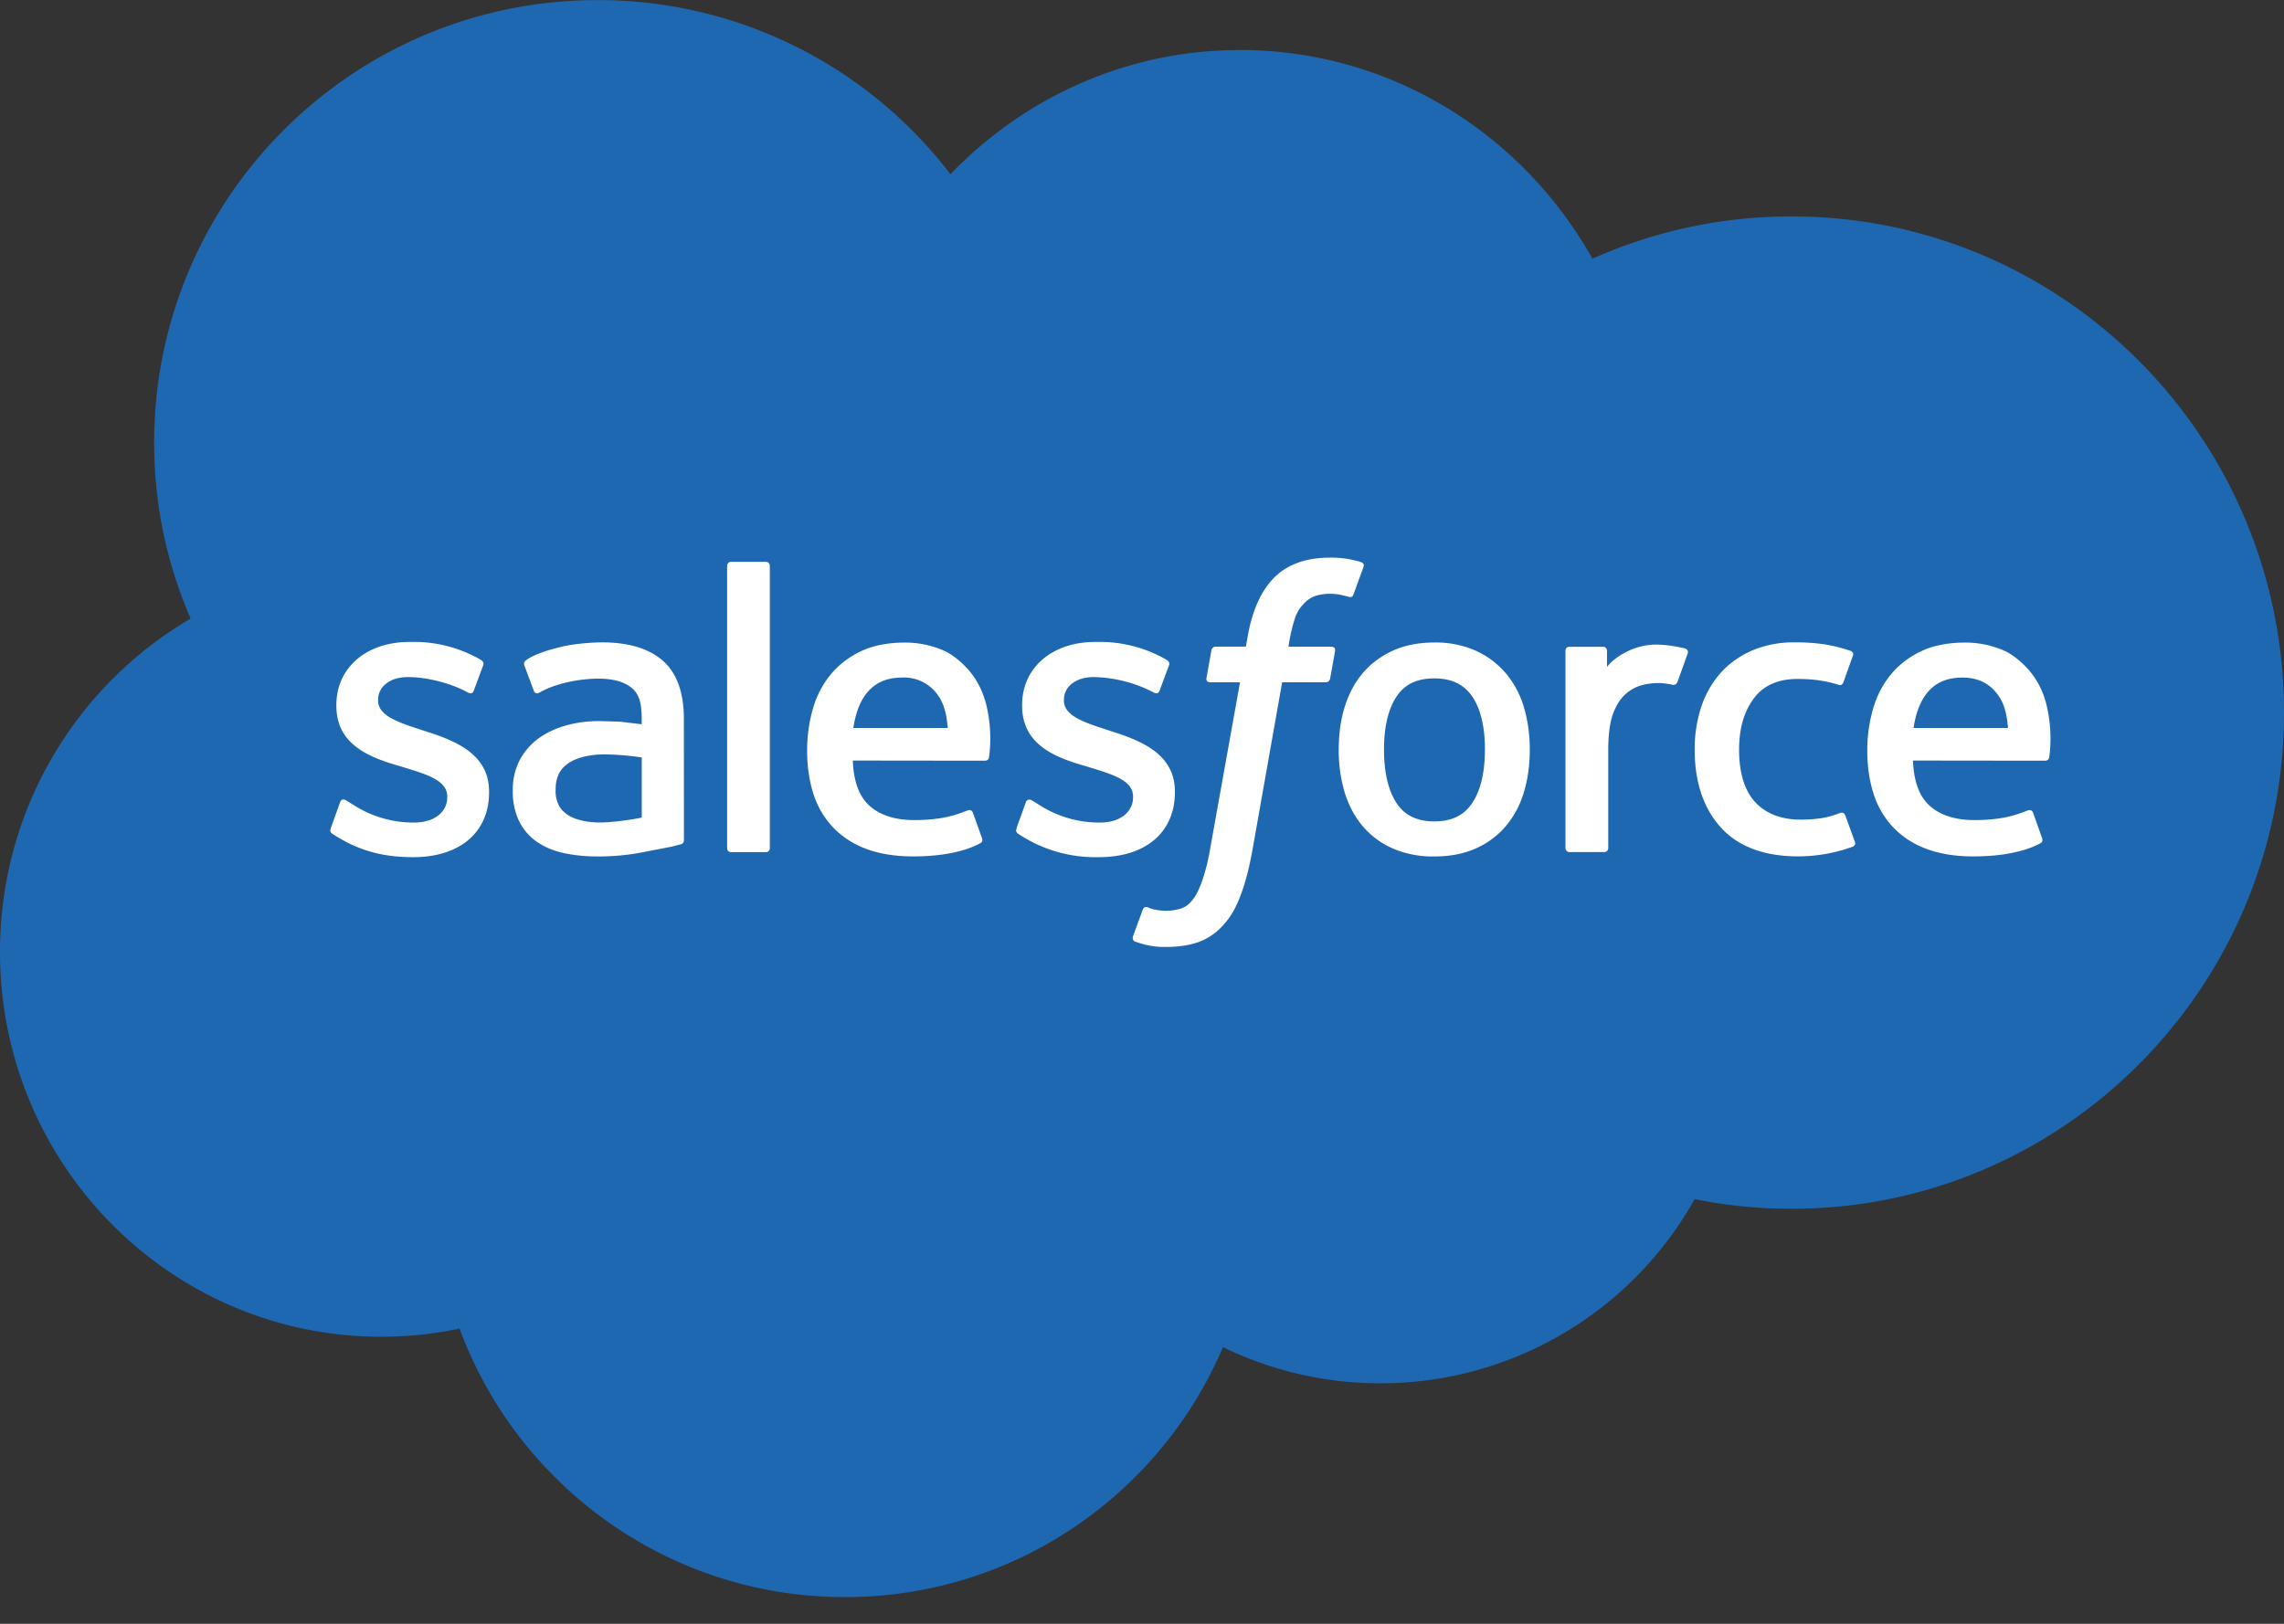
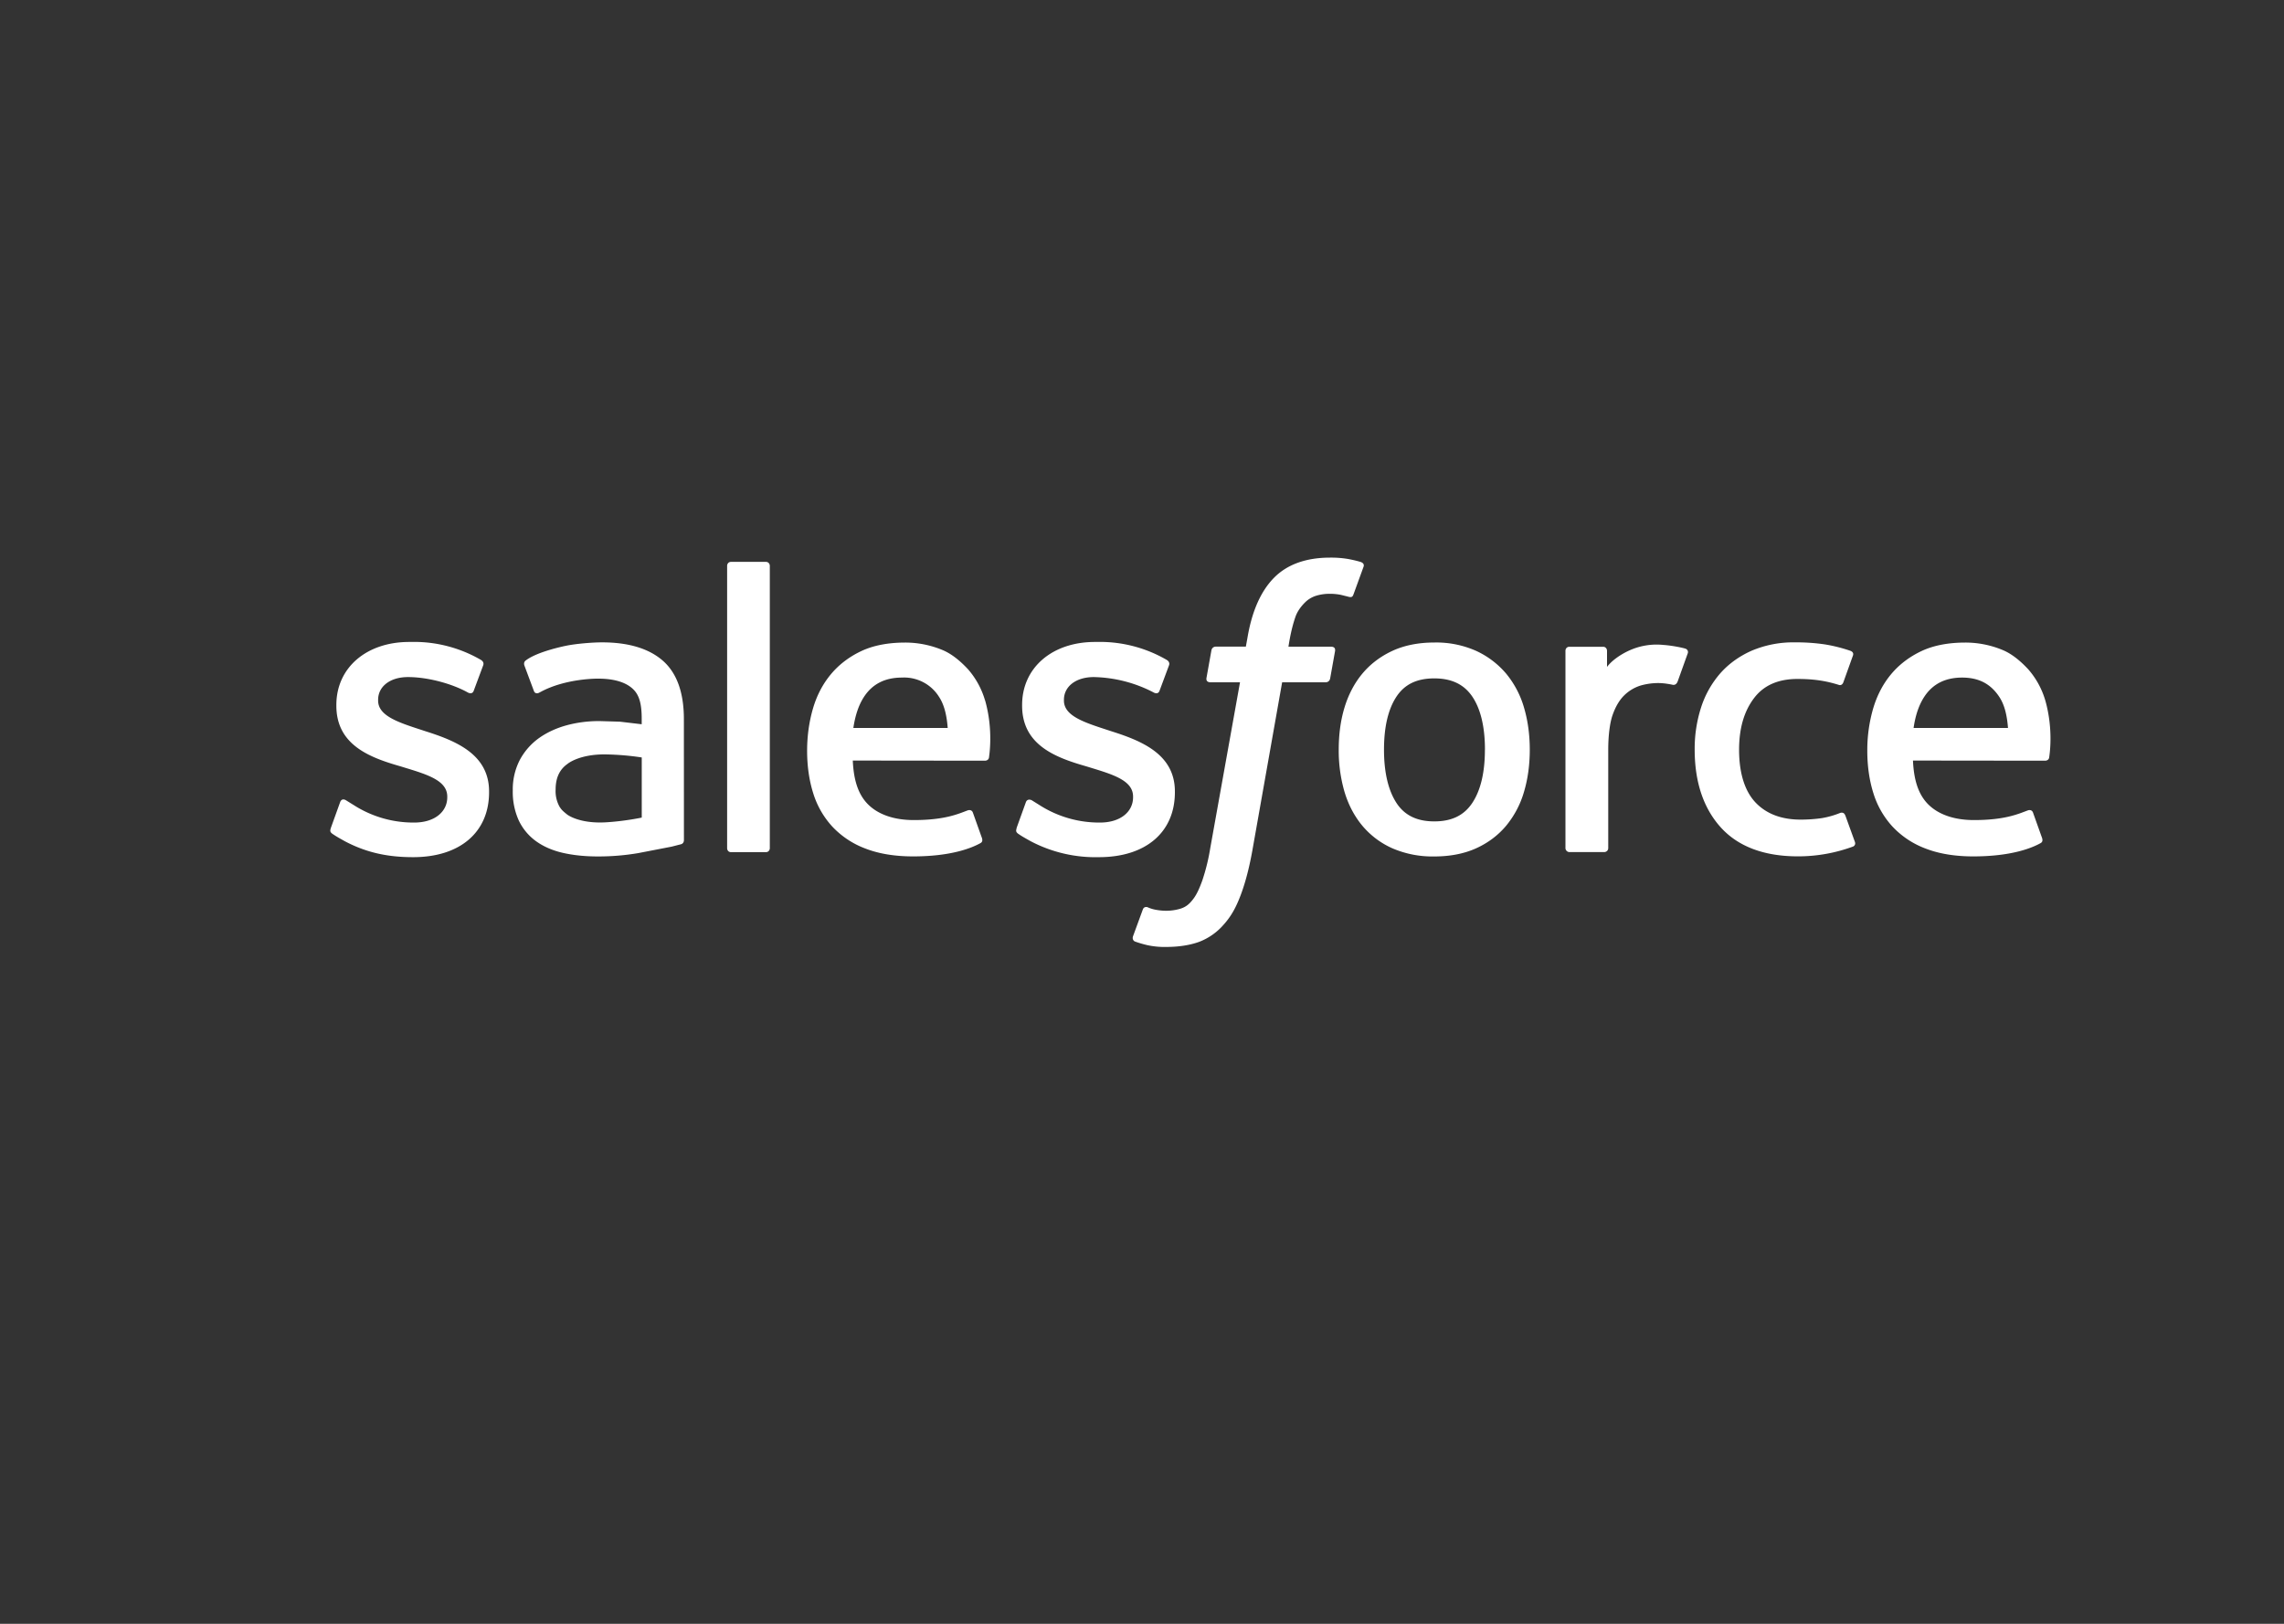
<svg xmlns="http://www.w3.org/2000/svg" width="45" height="32" fill="none">
  <rect width="100%" height="100%" fill="#333333" stroke="none" />
  <g clip-path="url(#A)">
-     <path d="M18.726 3.434C20.178 1.923 22.198.986 24.433.986c2.97 0 5.562 1.655 6.942 4.112a9.6 9.6 0 0 1 3.924-.833c5.358 0 9.701 4.378 9.701 9.778s-4.344 9.778-9.701 9.778c-.642 0-1.282-.063-1.911-.19a7.09 7.09 0 0 1-6.19 3.63c-1.113 0-2.165-.257-3.103-.713-1.232 2.896-4.103 4.926-7.448 4.926-3.484 0-6.453-2.203-7.593-5.292-.498.106-1.014.161-1.544.161C3.363 26.342 0 22.947 0 18.759c0-2.807 1.511-5.257 3.756-6.568-.462-1.062-.719-2.235-.719-3.468 0-4.817 3.913-8.721 8.74-8.721a8.73 8.73 0 0 1 6.949 3.432z" fill="#1e68b2" />
    <g fill="#fff">
      <path d="M6.518 16.321c-.028.074.01.089.019.102.085.061.171.106.257.155.459.243.892.314 1.346.314.923 0 1.496-.491 1.496-1.28v-.015c0-.73-.647-.995-1.254-1.187l-.079-.026c-.458-.149-.853-.277-.853-.578v-.016c0-.258.231-.447.588-.447.397 0 .869.132 1.173.3 0 0 .089.058.122-.029l.188-.505c.017-.049-.013-.085-.045-.104a2.62 2.62 0 0 0-1.322-.355l-.092.001c-.845 0-1.435.51-1.435 1.241v.015c0 .771.651 1.02 1.26 1.194l.098.03c.444.136.827.254.827.566v.015c0 .286-.249.498-.65.498a2.18 2.18 0 0 1-1.189-.342l-.153-.095c-.026-.017-.092-.046-.121.042l-.182.505zm13.513 0c-.028.074.01.089.019.102.085.061.171.106.257.155a2.74 2.74 0 0 0 1.345.314c.923 0 1.496-.491 1.496-1.28v-.015c0-.73-.647-.995-1.254-1.187l-.079-.026c-.458-.149-.853-.277-.853-.578v-.016c0-.258.231-.447.588-.447a2.66 2.66 0 0 1 1.173.3s.089.058.122-.029l.188-.505c.017-.049-.013-.085-.045-.104a2.62 2.62 0 0 0-1.323-.355l-.092.001c-.845 0-1.435.51-1.435 1.241v.015c0 .771.651 1.02 1.26 1.194l.098.03c.444.136.828.254.828.566v.015c0 .286-.249.498-.651.498a2.18 2.18 0 0 1-1.189-.342l-.152-.095c-.017-.011-.095-.041-.122.042l-.182.505zm9.225-1.547c0 .447-.083.798-.247 1.047s-.408.366-.75.366-.587-.119-.747-.366-.244-.6-.244-1.047.082-.797.244-1.043.404-.362.747-.362.588.119.751.362.247.597.247 1.043zm.771-.828a1.86 1.86 0 0 0-.351-.669 1.71 1.71 0 0 0-.592-.45 1.93 1.93 0 0 0-.826-.165c-.312 0-.591.056-.826.165s-.435.261-.592.45-.274.414-.351.669-.113.532-.113.828a2.92 2.92 0 0 0 .113.828c.076.255.194.48.351.669a1.64 1.64 0 0 0 .592.446 1.99 1.99 0 0 0 .826.161c.312 0 .59-.054.826-.161s.435-.258.592-.446a1.86 1.86 0 0 0 .351-.669c.076-.256.113-.533.113-.828s-.038-.573-.113-.828zm6.327 2.121c-.026-.075-.098-.047-.098-.047a1.72 1.72 0 0 1-.358.102c-.126.019-.271.03-.422.03-.373 0-.669-.111-.881-.33s-.332-.573-.331-1.052c.001-.436.106-.764.296-1.014s.474-.376.855-.376c.318 0 .56.037.814.117 0 0 .061.026.09-.053l.189-.527c.02-.058-.029-.083-.047-.09a3.03 3.03 0 0 0-.514-.129 3.86 3.86 0 0 0-.578-.039 2.1 2.1 0 0 0-.859.165c-.247.11-.455.261-.62.449a1.91 1.91 0 0 0-.375.669 2.66 2.66 0 0 0-.126.829c0 .639.172 1.155.513 1.533s.853.572 1.521.572a3.13 3.13 0 0 0 1.091-.195s.056-.027.031-.092l-.189-.522zm1.348-1.721c.036-.248.105-.454.211-.615.16-.244.403-.378.745-.378s.569.134.731.378c.108.161.155.376.173.615h-1.86zm2.594-.545a1.62 1.62 0 0 0-.334-.61c-.168-.181-.332-.307-.495-.377a1.91 1.91 0 0 0-.747-.151c-.326 0-.621.054-.861.167s-.442.267-.601.458-.277.418-.353.676a2.94 2.94 0 0 0-.115.832c0 .3.04.58.119.832a1.72 1.72 0 0 0 .378.662 1.72 1.72 0 0 0 .656.434c.264.102.581.154.947.153.753-.002 1.15-.17 1.313-.261.029-.016.056-.044.022-.125l-.17-.477c-.026-.071-.098-.045-.098-.045-.187.069-.452.193-1.071.192-.404-.001-.704-.12-.892-.306-.193-.191-.287-.472-.304-.867l2.608.003s.069-.001.076-.068c.003-.028.09-.535-.078-1.123zm-23.483.545c.037-.248.105-.454.211-.615.16-.244.403-.378.745-.378a.81.81 0 0 1 .731.378c.107.161.154.376.172.615h-1.86zm2.594-.545a1.62 1.62 0 0 0-.333-.61c-.168-.181-.332-.307-.495-.377a1.91 1.91 0 0 0-.747-.151c-.325 0-.621.054-.861.167s-.442.267-.601.458-.278.418-.353.676-.115.537-.115.832c0 .3.04.58.119.832a1.72 1.72 0 0 0 .378.662 1.72 1.72 0 0 0 .656.434c.264.102.581.154.947.153.753-.002 1.15-.17 1.314-.261.029-.016.056-.044.022-.125l-.17-.477c-.026-.071-.099-.045-.099-.045-.187.069-.451.193-1.071.192-.404-.001-.704-.12-.892-.306-.193-.191-.287-.472-.304-.867l2.608.003s.069-.001.076-.068c.002-.028.09-.535-.078-1.123zm-8.231 2.252c-.102-.081-.116-.102-.151-.154a.63.63 0 0 1-.078-.339c0-.229.076-.394.233-.505-.002.001.224-.195.756-.188a5.35 5.35 0 0 1 .708.06v1.185h.001s-.331.071-.704.093c-.531.032-.767-.153-.765-.152zm1.038-1.831l-.407-.012c-.224 0-.44.028-.642.083s-.387.14-.545.252a1.26 1.26 0 0 0-.378.43 1.26 1.26 0 0 0-.139.601 1.36 1.36 0 0 0 .119.595 1.07 1.07 0 0 0 .34.407c.146.105.324.183.531.23s.437.07.69.07a4.71 4.71 0 0 0 .792-.066l.657-.127.183-.047c.065-.016.06-.085.06-.085l-.001-2.383c0-.523-.14-.91-.415-1.15s-.677-.361-1.198-.361c-.196 0-.51.027-.699.065 0 0-.57.11-.805.293 0 0-.051.032-.023.104l.185.496c.023.064.085.042.085.042s.02-.008.043-.021c.502-.273 1.136-.264 1.136-.264.282 0 .499.056.645.168s.215.274.215.621v.11l-.43-.051zm21.037-1.343a.07.07 0 0 0-.039-.094c-.044-.017-.266-.064-.437-.075a1.3 1.3 0 0 0-.672.108c-.162.073-.341.191-.441.325v-.317c0-.044-.031-.08-.075-.08h-.669c-.044 0-.075.035-.075.08v3.887a.08.08 0 0 0 .079.079h.685c.021 0 .041-.009.056-.023s.023-.035.023-.056v-1.942c0-.261.029-.521.087-.684s.133-.291.228-.384a.8.8 0 0 1 .322-.193 1.26 1.26 0 0 1 .35-.049c.137 0 .287.035.287.035.05.006.078-.025.095-.07l.196-.547zm-6.432-1.801c-.083-.026-.159-.043-.258-.062a2.05 2.05 0 0 0-.355-.027c-.472 0-.844.133-1.104.396s-.436.659-.524 1.182l-.032.176h-.592s-.072-.003-.087.076l-.097.543c-.007.051.015.084.085.084h.576l-.585 3.261a3.99 3.99 0 0 1-.157.642c-.059.164-.113.282-.182.371s-.13.147-.239.184a.97.97 0 0 1-.307.044c-.063 0-.147-.01-.209-.023a.65.65 0 0 1-.141-.046s-.067-.026-.094.042l-.194.53c-.018.052.008.092.04.104a2.14 2.14 0 0 0 .238.07 1.58 1.58 0 0 0 .382.036c.24 0 .459-.034.64-.099a1.21 1.21 0 0 0 .482-.336c.152-.168.247-.343.338-.583s.168-.532.23-.875l.588-3.322h.859s.072.002.087-.076l.097-.542c.006-.052-.015-.084-.085-.084h-.834c.005-.019.042-.312.138-.588.041-.117.118-.213.183-.278a.54.54 0 0 1 .219-.136.91.91 0 0 1 .28-.04 1.09 1.09 0 0 1 .214.021l.133.033c.085.026.097.001.114-.04l.199-.547c.021-.059-.03-.084-.048-.091zm-11.652 5.636c0 .044-.031.079-.075.079H14.4c-.044 0-.074-.035-.074-.079v-5.562c0-.044.031-.079.074-.079h.692c.044 0 .075.035.075.079v5.562z" />
    </g>
  </g>
  <defs>
    <clipPath id="A">
      <path fill="#fff" d="M0 0h45v31.474H0z" />
    </clipPath>
  </defs>
</svg>